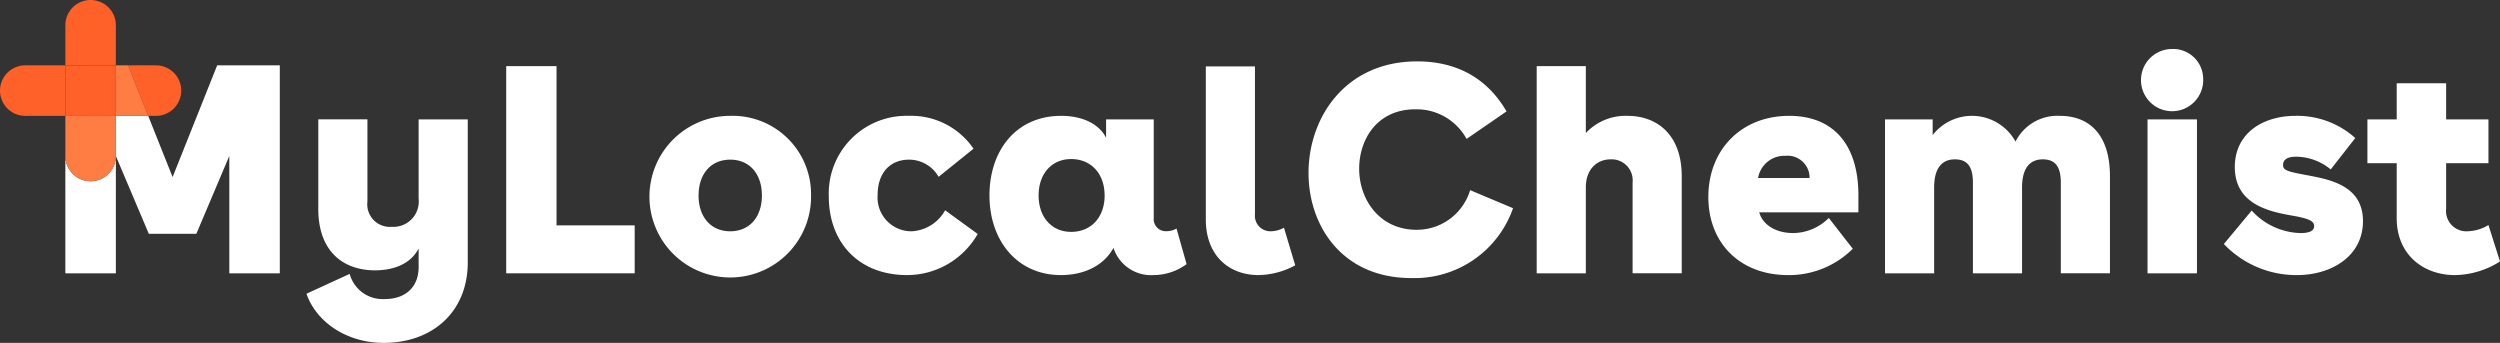
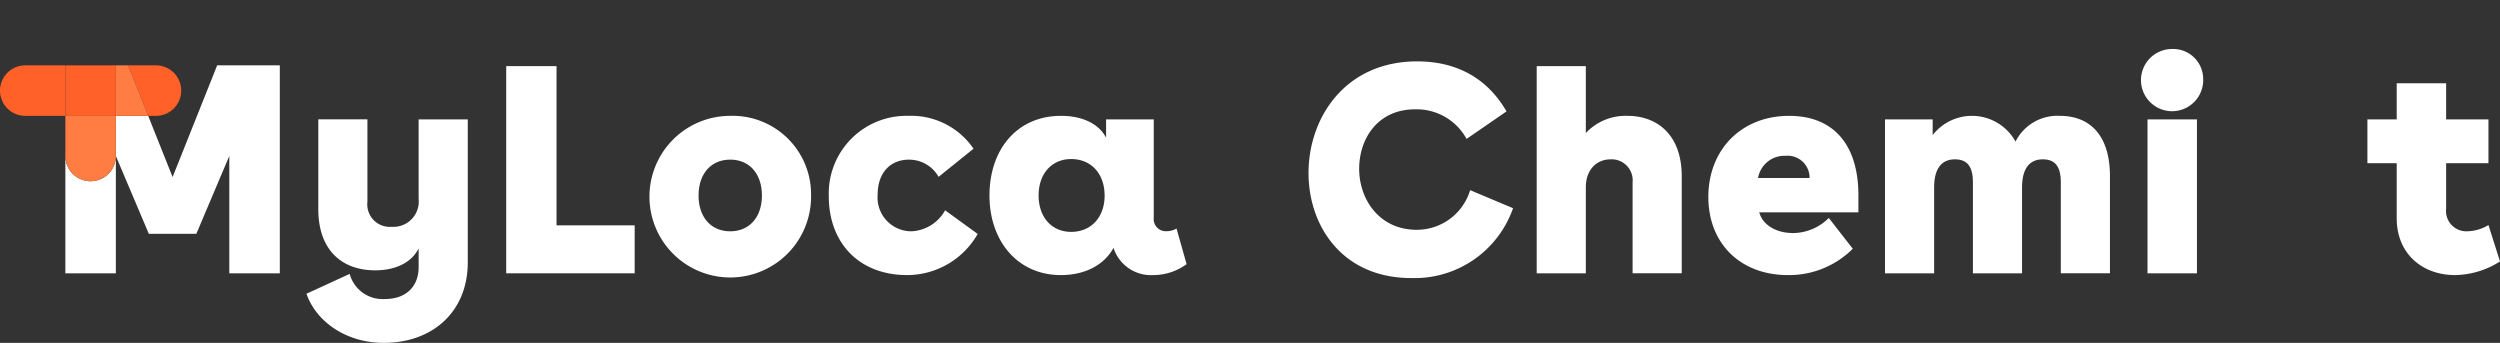
<svg xmlns="http://www.w3.org/2000/svg" width="340" height="46.63" viewBox="0 0 340 46.63">
  <rect x="0" y="0" width="340" height="46.63" fill="#333333" stroke="none" />
  <g id="Group_95" data-name="Group 95" transform="translate(-837.25 -801.891)">
    <path id="Path_16" data-name="Path 16" d="M931.673,830.132v19.443c0,6.722-4.79,10.949-11.432,10.949-5.072,0-9.178-2.858-10.506-6.682l5.877-2.7a4.646,4.646,0,0,0,4.79,3.422c2.778,0,4.589-1.611,4.589-4.347v-2.537c-.966,1.932-3.14,2.979-5.917,2.979-4.509,0-7.729-2.738-7.729-8.332v-12.2h6.682v11.191a3.063,3.063,0,0,0,3.3,3.421,3.447,3.447,0,0,0,3.663-3.824V830.132Z" transform="translate(-30.807 -12.003)" fill="#fff" />
    <path id="Path_17" data-name="Path 17" d="M974.455,839.187v6.521h-17.47V817.531h6.843v21.656Z" transform="translate(-50.889 -6.647)" fill="#fff" />
    <path id="Path_18" data-name="Path 18" d="M1012.842,840.12a10.99,10.99,0,1,1-10.989-10.828A10.67,10.67,0,0,1,1012.842,840.12Zm-15.3,0c0,2.9,1.651,4.871,4.308,4.871s4.307-1.972,4.307-4.871-1.65-4.871-4.307-4.871S997.546,837.222,997.546,840.12Z" transform="translate(-65.288 -11.646)" fill="#fff" />
    <path id="Path_19" data-name="Path 19" d="M1043.95,850.948c-6.642,0-10.667-4.468-10.667-10.707a10.566,10.566,0,0,1,10.828-10.949,10.272,10.272,0,0,1,8.856,4.469l-4.75,3.824a4.611,4.611,0,0,0-4.025-2.335c-2.576,0-4.267,1.812-4.267,4.791a4.594,4.594,0,0,0,4.629,4.951,5.515,5.515,0,0,0,4.549-2.858l4.428,3.221A11.059,11.059,0,0,1,1043.95,850.948Z" transform="translate(-83.317 -11.646)" fill="#fff" />
    <path id="Path_20" data-name="Path 20" d="M1098.1,849.459a7.656,7.656,0,0,1-4.509,1.489,5.362,5.362,0,0,1-5.434-3.7c-1.248,2.294-3.824,3.7-7.166,3.7-5.837,0-9.7-4.588-9.7-10.828,0-6.159,3.663-10.828,9.741-10.828,3.06,0,5.233,1.208,6.118,2.979v-2.5h6.481v13.4a1.648,1.648,0,0,0,1.731,1.812,2.9,2.9,0,0,0,1.369-.362Zm-11.151-9.339c0-2.938-1.811-4.951-4.549-4.951-2.656,0-4.427,2.012-4.427,4.951s1.771,4.951,4.427,4.951C1085.14,845.071,1086.952,843.059,1086.952,840.12Z" transform="translate(-99.472 -11.646)" fill="#fff" />
-     <path id="Path_21" data-name="Path 21" d="M1129.628,845.979c-3.946,0-7.166-2.576-7.166-7.567V817.6h6.682v20.127a2.1,2.1,0,0,0,2.173,2.294,3.784,3.784,0,0,0,1.772-.483l1.53,5.112A10.778,10.778,0,0,1,1129.628,845.979Z" transform="translate(-121.22 -6.677)" fill="#fff" />
    <path id="Path_22" data-name="Path 22" d="M1168.731,833.921l5.837,2.456a14.183,14.183,0,0,1-13.847,9.5c-9.379,0-13.968-7.084-13.968-14.29,0-7.528,4.992-15.176,14.773-15.176,5.635,0,9.661,2.5,12.156,6.8l-5.434,3.744a7.736,7.736,0,0,0-7-4.025c-5.112,0-7.608,4.025-7.608,8.091,0,4.146,2.737,8.292,7.809,8.292A7.565,7.565,0,0,0,1168.731,833.921Z" transform="translate(-131.543 -6.171)" fill="#fff" />
    <path id="Path_23" data-name="Path 23" d="M1220.446,832.5v13.2h-6.682V833.351a2.858,2.858,0,0,0-3.019-3.14c-1.65,0-3.341,1.167-3.341,3.825v11.673h-6.682V817.531h6.682v9.1a7.391,7.391,0,0,1,5.676-2.335C1217.024,824.293,1220.446,826.789,1220.446,832.5Z" transform="translate(-154.481 -6.647)" fill="#fff" />
    <path id="Path_24" data-name="Path 24" d="M1261.728,842.414h-13.484c.4,1.53,2.053,2.818,4.629,2.818a6.933,6.933,0,0,0,4.83-2.053l3.261,4.187a12.244,12.244,0,0,1-8.815,3.582c-6.481,0-10.828-4.307-10.828-10.626,0-6.4,4.468-11.03,10.989-11.03,5.957,0,9.419,3.824,9.419,10.828Zm-6.641-4.669a2.984,2.984,0,0,0-3.261-3.019,3.639,3.639,0,0,0-3.744,3.019Z" transform="translate(-171.736 -11.646)" fill="#fff" />
    <path id="Path_25" data-name="Path 25" d="M1313.7,837.5v13.2h-6.682V838.349c0-2.255-.845-3.14-2.455-3.14-1.731,0-2.818,1.167-2.818,3.825v11.673h-6.682V838.349c0-2.255-.844-3.14-2.455-3.14-1.731,0-2.818,1.167-2.818,3.825v11.673h-6.682V829.775h6.481v2.134a6.765,6.765,0,0,1,11.27.885,6.364,6.364,0,0,1,6.038-3.5C1310.844,829.292,1313.7,831.788,1313.7,837.5Z" transform="translate(-189.497 -11.646)" fill="#fff" />
    <path id="Path_26" data-name="Path 26" d="M1352.112,817.5a4.231,4.231,0,1,1-4.226-4.025A4.084,4.084,0,0,1,1352.112,817.5Zm-7.568,5.554h6.723v20.932h-6.723Z" transform="translate(-215.231 -4.922)" fill="#fff" />
-     <path id="Path_27" data-name="Path 27" d="M1373.2,850.948a13.583,13.583,0,0,1-9.943-4.226l3.784-4.549a9.261,9.261,0,0,0,6.642,3.06c1.248,0,1.851-.322,1.851-.926,0-.644-.523-1.006-2.778-1.409-3.22-.563-8.01-1.49-8.01-6.642,0-4.669,3.9-6.964,8.252-6.964a11.806,11.806,0,0,1,8.131,3.019l-3.341,4.267a7.511,7.511,0,0,0-4.709-1.731c-1.127,0-1.771.362-1.771,1.127,0,.725.563.886,3.139,1.369,3.22.6,7.728,1.409,7.728,6.279C1382.177,848.331,1377.951,850.948,1373.2,850.948Z" transform="translate(-223.561 -11.646)" fill="#fff" />
    <path id="Path_28" data-name="Path 28" d="M1409.122,847.676c-4.347,0-7.93-2.817-7.93-7.728V832.46h-3.985V826.5h3.985v-4.91h6.722v4.91h5.756v5.957h-5.756v6.2a2.761,2.761,0,0,0,2.938,3.059,5.774,5.774,0,0,0,2.818-.845l1.57,4.951A11.711,11.711,0,0,1,1409.122,847.676Z" transform="translate(-237.99 -8.373)" fill="#fff" />
    <g id="Group_92" data-name="Group 92" transform="translate(837.25 801.891)">
      <g id="Group_90" data-name="Group 90" transform="translate(8.889 8.889)">
        <path id="Path_29" data-name="Path 29" d="M856.144,842.217h0a3.434,3.434,0,0,1-3.434-3.434v15.958h6.868V838.783A3.434,3.434,0,0,1,856.144,842.217Z" transform="translate(-852.71 -826.46)" fill="#fff" />
        <path id="Path_30" data-name="Path 30" d="M878.432,817.351l-6.06,15.191-3.32-8.323h-4.4v5.454l4.484,10.585H875.6l4.484-10.585v15.958h6.868V817.351Z" transform="translate(-857.787 -817.351)" fill="#fff" />
      </g>
      <path id="Path_31" data-name="Path 31" d="M871.334,824.219a3.434,3.434,0,0,0,3.434-3.434h0a3.434,3.434,0,0,0-3.434-3.434h-3.8l2.74,6.868Z" transform="translate(-850.122 -808.462)" fill="#ff6128" />
      <path id="Path_32" data-name="Path 32" d="M866.311,817.351h-1.656v6.868h4.4Z" transform="translate(-848.897 -808.462)" fill="#ff7c42" />
      <g id="Group_91" data-name="Group 91">
        <path id="Path_33" data-name="Path 33" d="M840.684,817.351a3.434,3.434,0,1,0,0,6.868h5.454v-6.868Z" transform="translate(-837.25 -808.462)" fill="#ff6128" />
-         <path id="Path_34" data-name="Path 34" d="M859.578,805.325a3.434,3.434,0,1,0-6.868,0v5.454h6.868Z" transform="translate(-843.821 -801.891)" fill="#ff6128" />
        <path id="Path_35" data-name="Path 35" d="M859.578,817.35h0v6.868h0V817.35Z" transform="translate(-843.82 -808.461)" fill="#ff6876" />
        <rect id="Rectangle_62" data-name="Rectangle 62" transform="translate(8.889 8.889)" fill="#ff6876" />
        <path id="Path_36" data-name="Path 36" d="M859.578,824.219V817.35h-6.869v6.868h6.869Z" transform="translate(-843.82 -808.461)" fill="#ff6128" />
      </g>
      <path id="Rectangle_63" data-name="Rectangle 63" d="M0,0H6.868a0,0,0,0,1,0,0V5.455A3.434,3.434,0,0,1,3.434,8.889h0A3.434,3.434,0,0,1,0,5.455V0A0,0,0,0,1,0,0Z" transform="translate(8.889 15.757)" fill="#ff7c42" />
    </g>
  </g>
</svg>